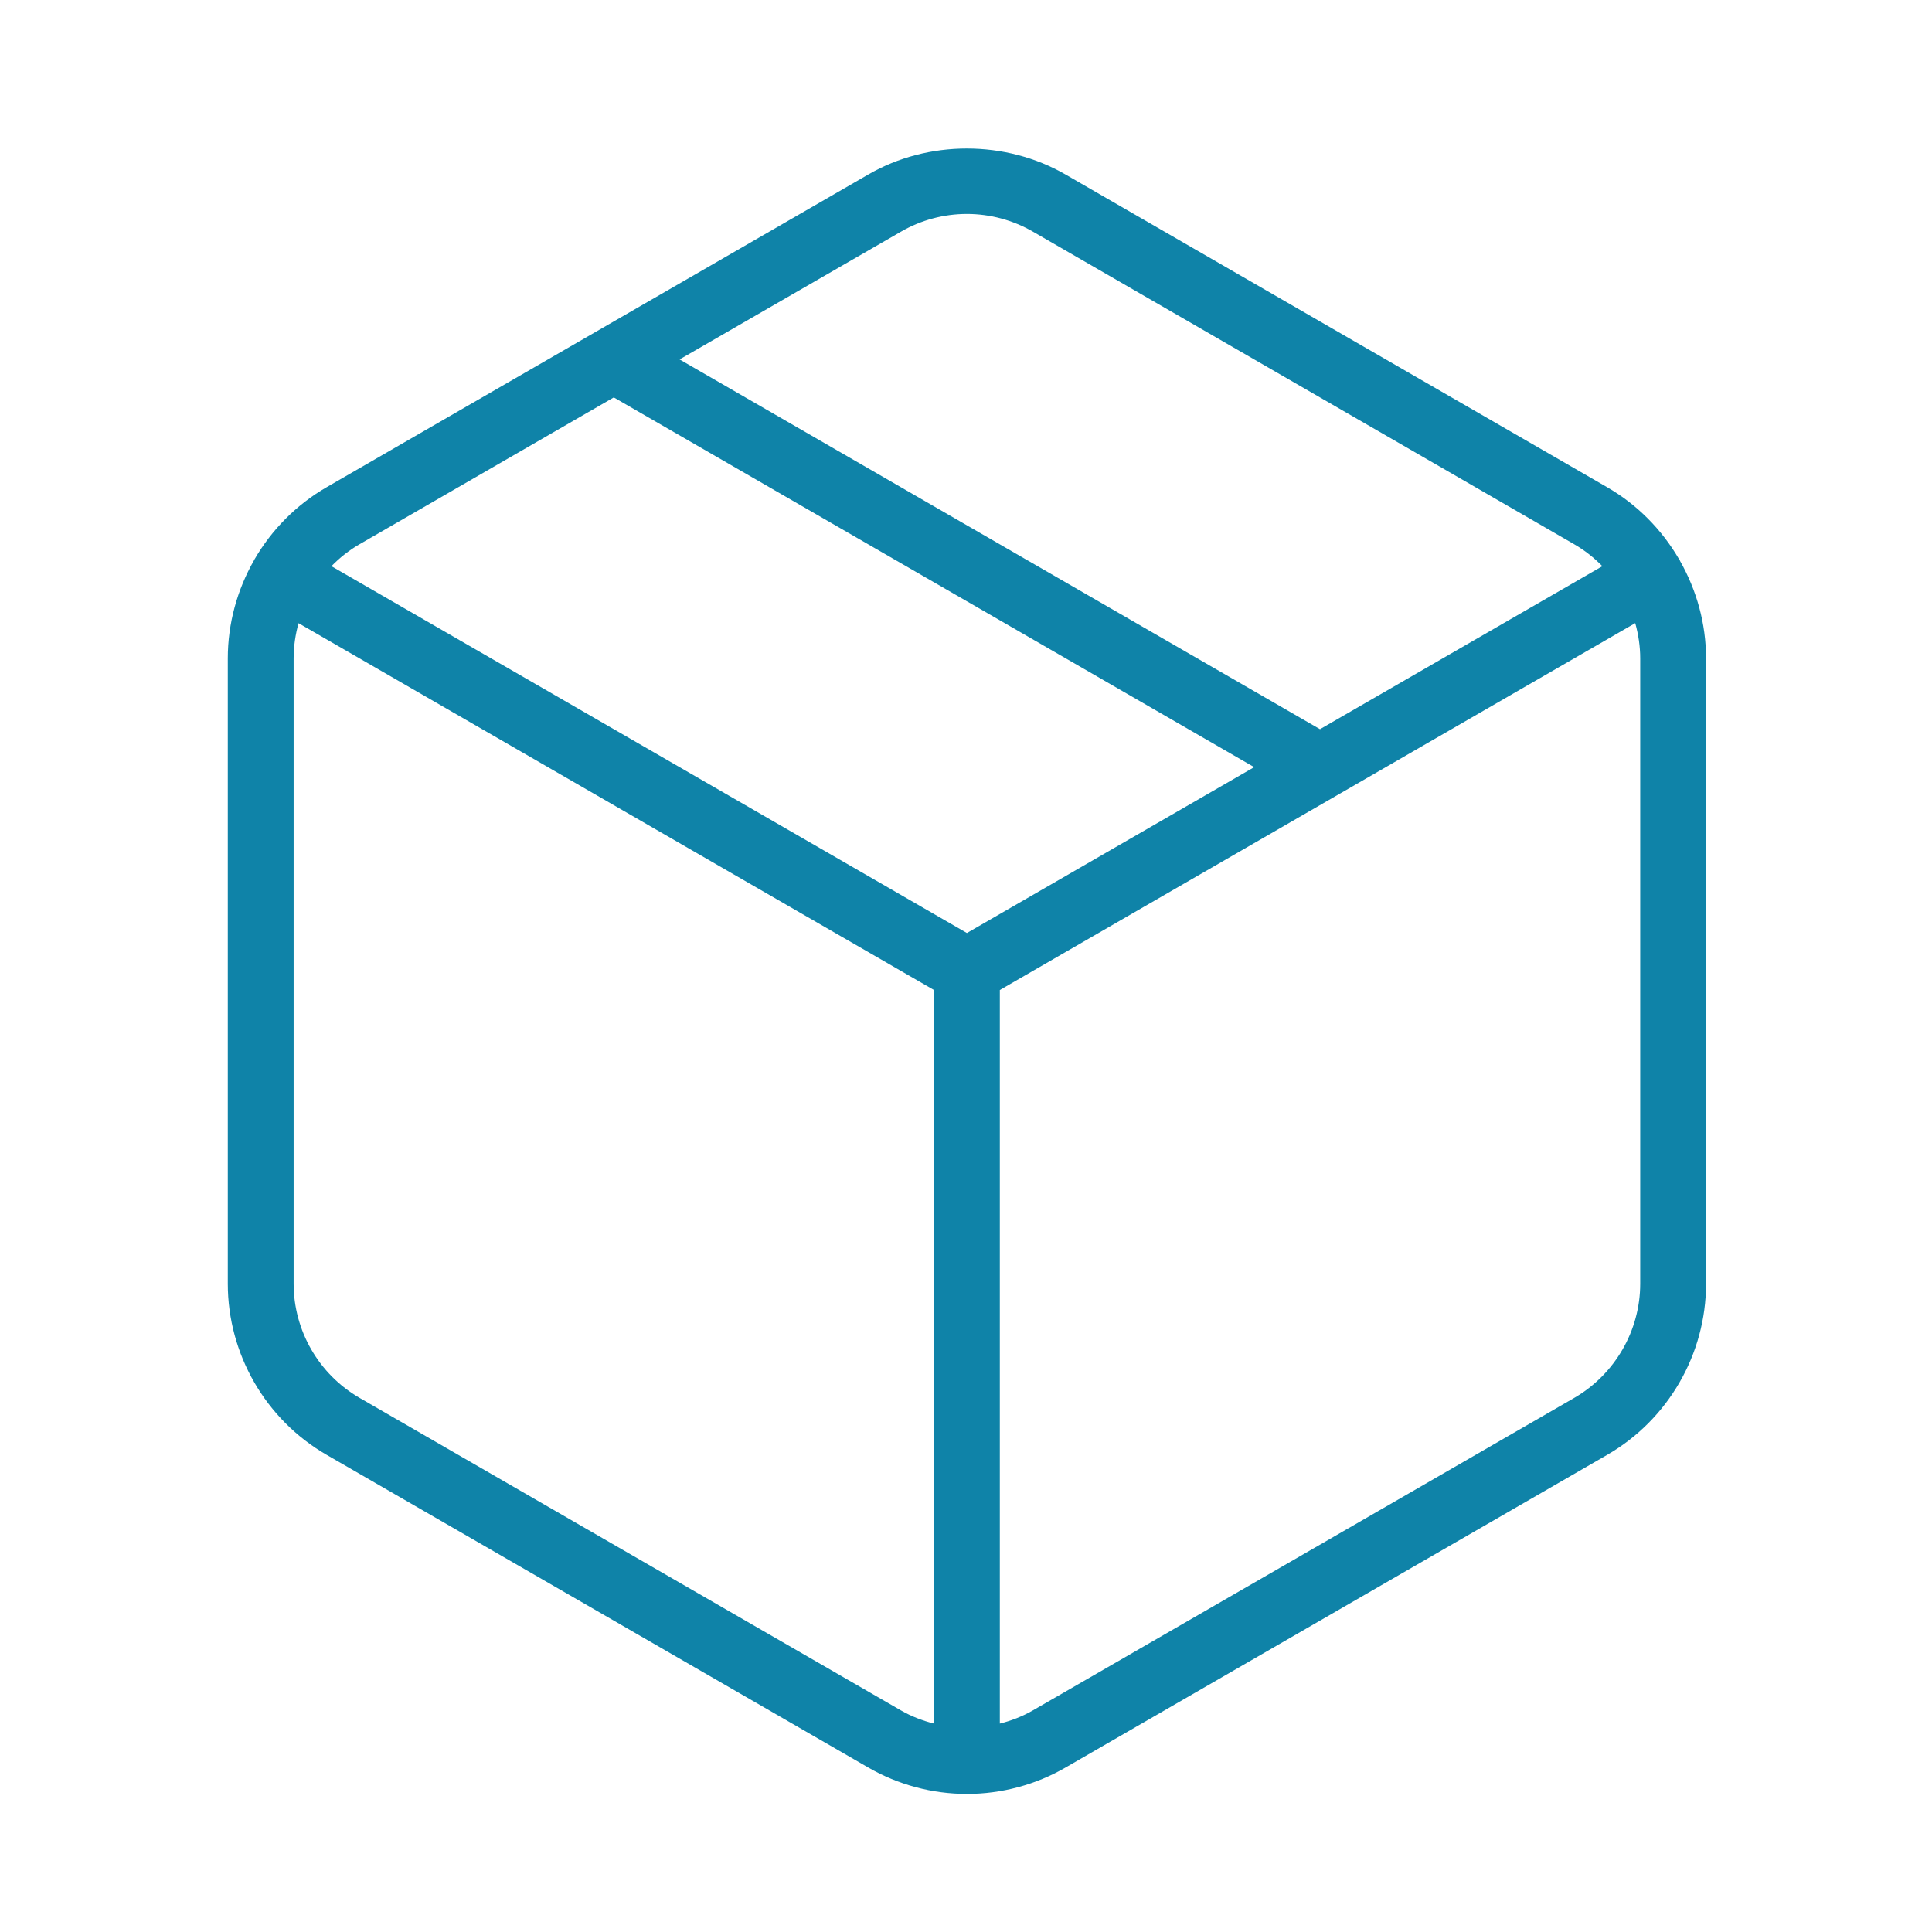
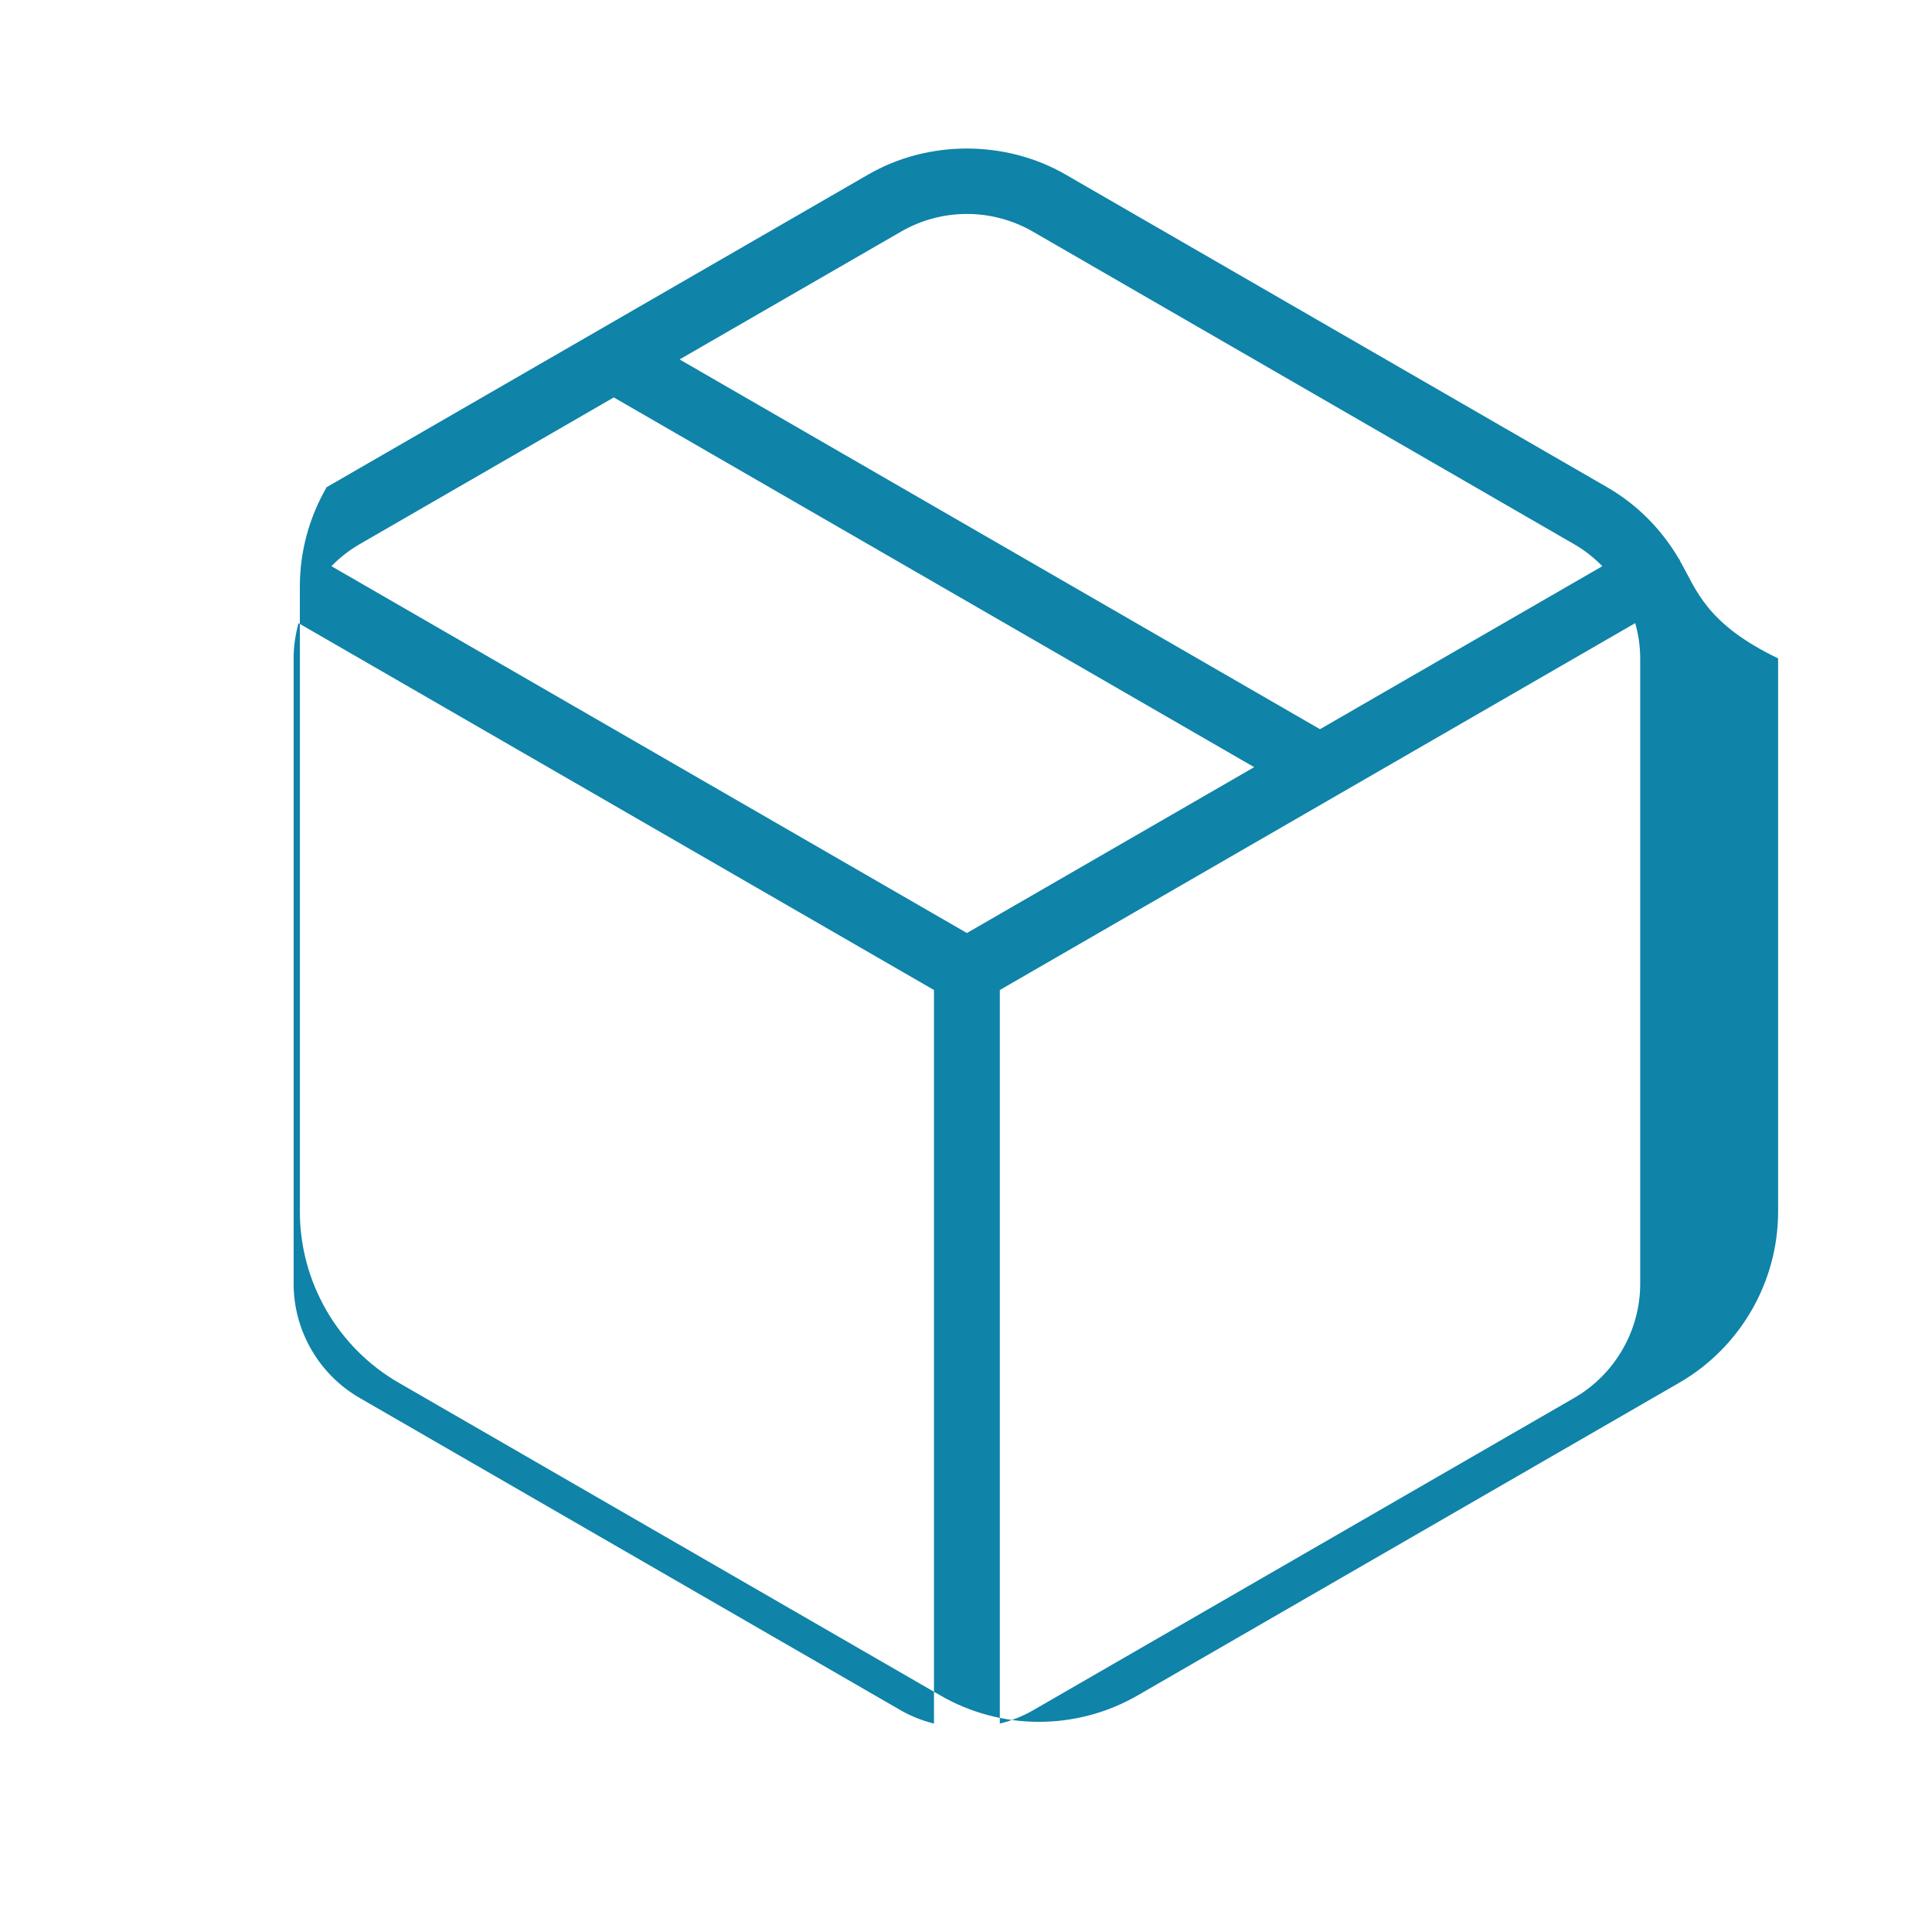
<svg xmlns="http://www.w3.org/2000/svg" version="1.1" id="Capa_1" x="0px" y="0px" width="900px" height="900px" viewBox="0 0 900 900" enable-background="new 0 0 900 900" xml:space="preserve">
-   <path fill="#0F83A8" d="M782.627,261.31c-0.12-0.209-0.091-0.449-0.226-0.644c-0.104-0.194-0.3-0.313-0.42-0.494  c-7.952-13.538-19.272-25.097-33.258-33.169L496.437,81.334c-27.941-16.172-64.106-16.203-92.032,0l-252.273,145.64  c-14.151,8.162-25.607,19.856-33.572,33.587c-0.031,0.061-0.09,0.076-0.105,0.135c-0.062,0.09-0.045,0.181-0.104,0.27  c-7.848,13.731-12.236,29.455-12.236,45.731v291.312c0,32.764,17.61,63.312,46.017,79.693l252.273,145.641  c13.955,8.087,29.872,12.338,46.015,12.338c16.143,0,32.061-4.251,46.017-12.338l252.287-145.641  c28.391-16.382,46.018-46.93,46.018-79.693V306.697C794.741,290.54,790.367,274.936,782.627,261.31 M419.738,107.897  c9.3-5.39,19.931-8.235,30.683-8.235c10.766,0,21.354,2.845,30.684,8.205l252.287,145.701c4.851,2.8,9.193,6.259,13.043,10.182  l-131.536,75.936l-298.319-172.25L419.738,107.897z M167.464,253.539l118.463-68.403l298.319,172.236L450.42,434.638L154.39,263.75  C158.227,259.827,162.584,256.354,167.464,253.539 M167.464,651.167c-18.943-10.961-30.681-31.326-30.681-53.158V306.697  c0-5.615,0.822-11.11,2.29-16.397l296.015,170.888v341.729c-5.364-1.362-10.543-3.354-15.351-6.109L167.464,651.167z   M764.073,598.009c0,21.832-11.77,42.197-30.683,53.158L481.088,796.809c-4.822,2.769-9.988,4.774-15.334,6.109V461.188  l156.677-90.475c0.017,0,0.03-0.016,0.058-0.03l139.264-80.413c1.481,5.302,2.321,10.797,2.321,16.427V598.009z" />
+   <path fill="#0F83A8" d="M782.627,261.31c-0.12-0.209-0.091-0.449-0.226-0.644c-0.104-0.194-0.3-0.313-0.42-0.494  c-7.952-13.538-19.272-25.097-33.258-33.169L496.437,81.334c-27.941-16.172-64.106-16.203-92.032,0l-252.273,145.64  c-0.031,0.061-0.09,0.076-0.105,0.135c-0.062,0.09-0.045,0.181-0.104,0.27  c-7.848,13.731-12.236,29.455-12.236,45.731v291.312c0,32.764,17.61,63.312,46.017,79.693l252.273,145.641  c13.955,8.087,29.872,12.338,46.015,12.338c16.143,0,32.061-4.251,46.017-12.338l252.287-145.641  c28.391-16.382,46.018-46.93,46.018-79.693V306.697C794.741,290.54,790.367,274.936,782.627,261.31 M419.738,107.897  c9.3-5.39,19.931-8.235,30.683-8.235c10.766,0,21.354,2.845,30.684,8.205l252.287,145.701c4.851,2.8,9.193,6.259,13.043,10.182  l-131.536,75.936l-298.319-172.25L419.738,107.897z M167.464,253.539l118.463-68.403l298.319,172.236L450.42,434.638L154.39,263.75  C158.227,259.827,162.584,256.354,167.464,253.539 M167.464,651.167c-18.943-10.961-30.681-31.326-30.681-53.158V306.697  c0-5.615,0.822-11.11,2.29-16.397l296.015,170.888v341.729c-5.364-1.362-10.543-3.354-15.351-6.109L167.464,651.167z   M764.073,598.009c0,21.832-11.77,42.197-30.683,53.158L481.088,796.809c-4.822,2.769-9.988,4.774-15.334,6.109V461.188  l156.677-90.475c0.017,0,0.03-0.016,0.058-0.03l139.264-80.413c1.481,5.302,2.321,10.797,2.321,16.427V598.009z" />
</svg>